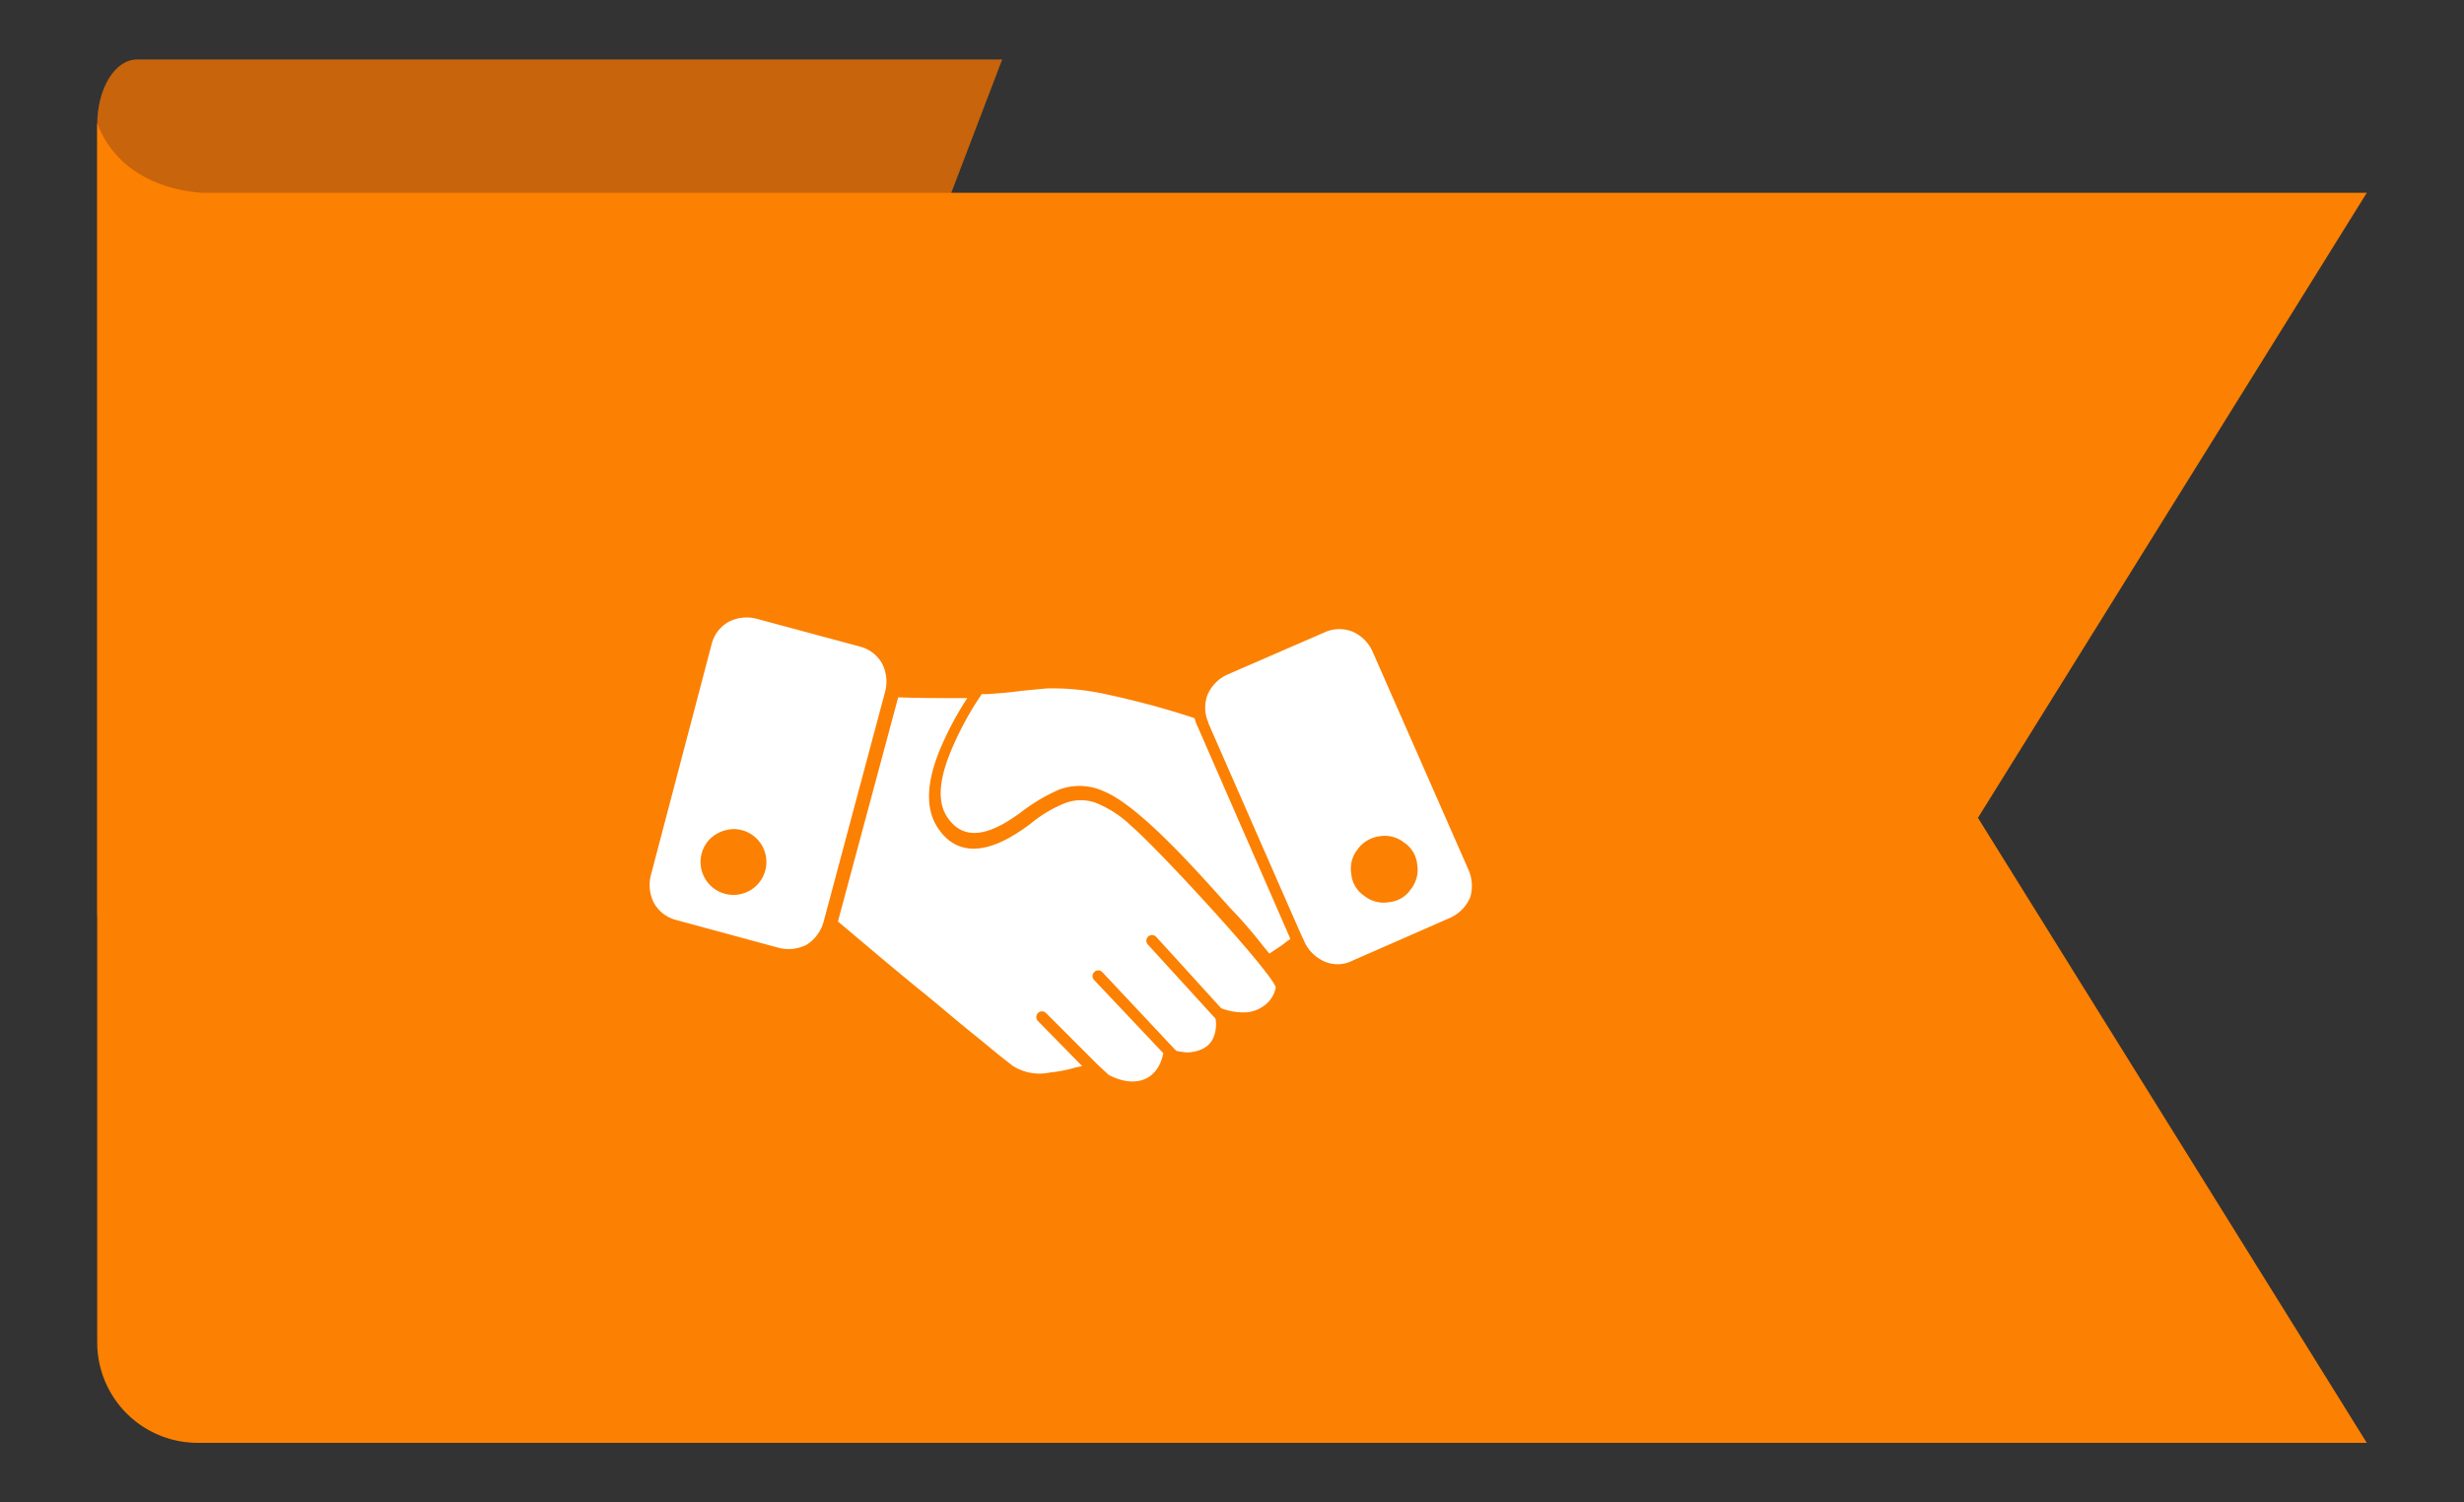
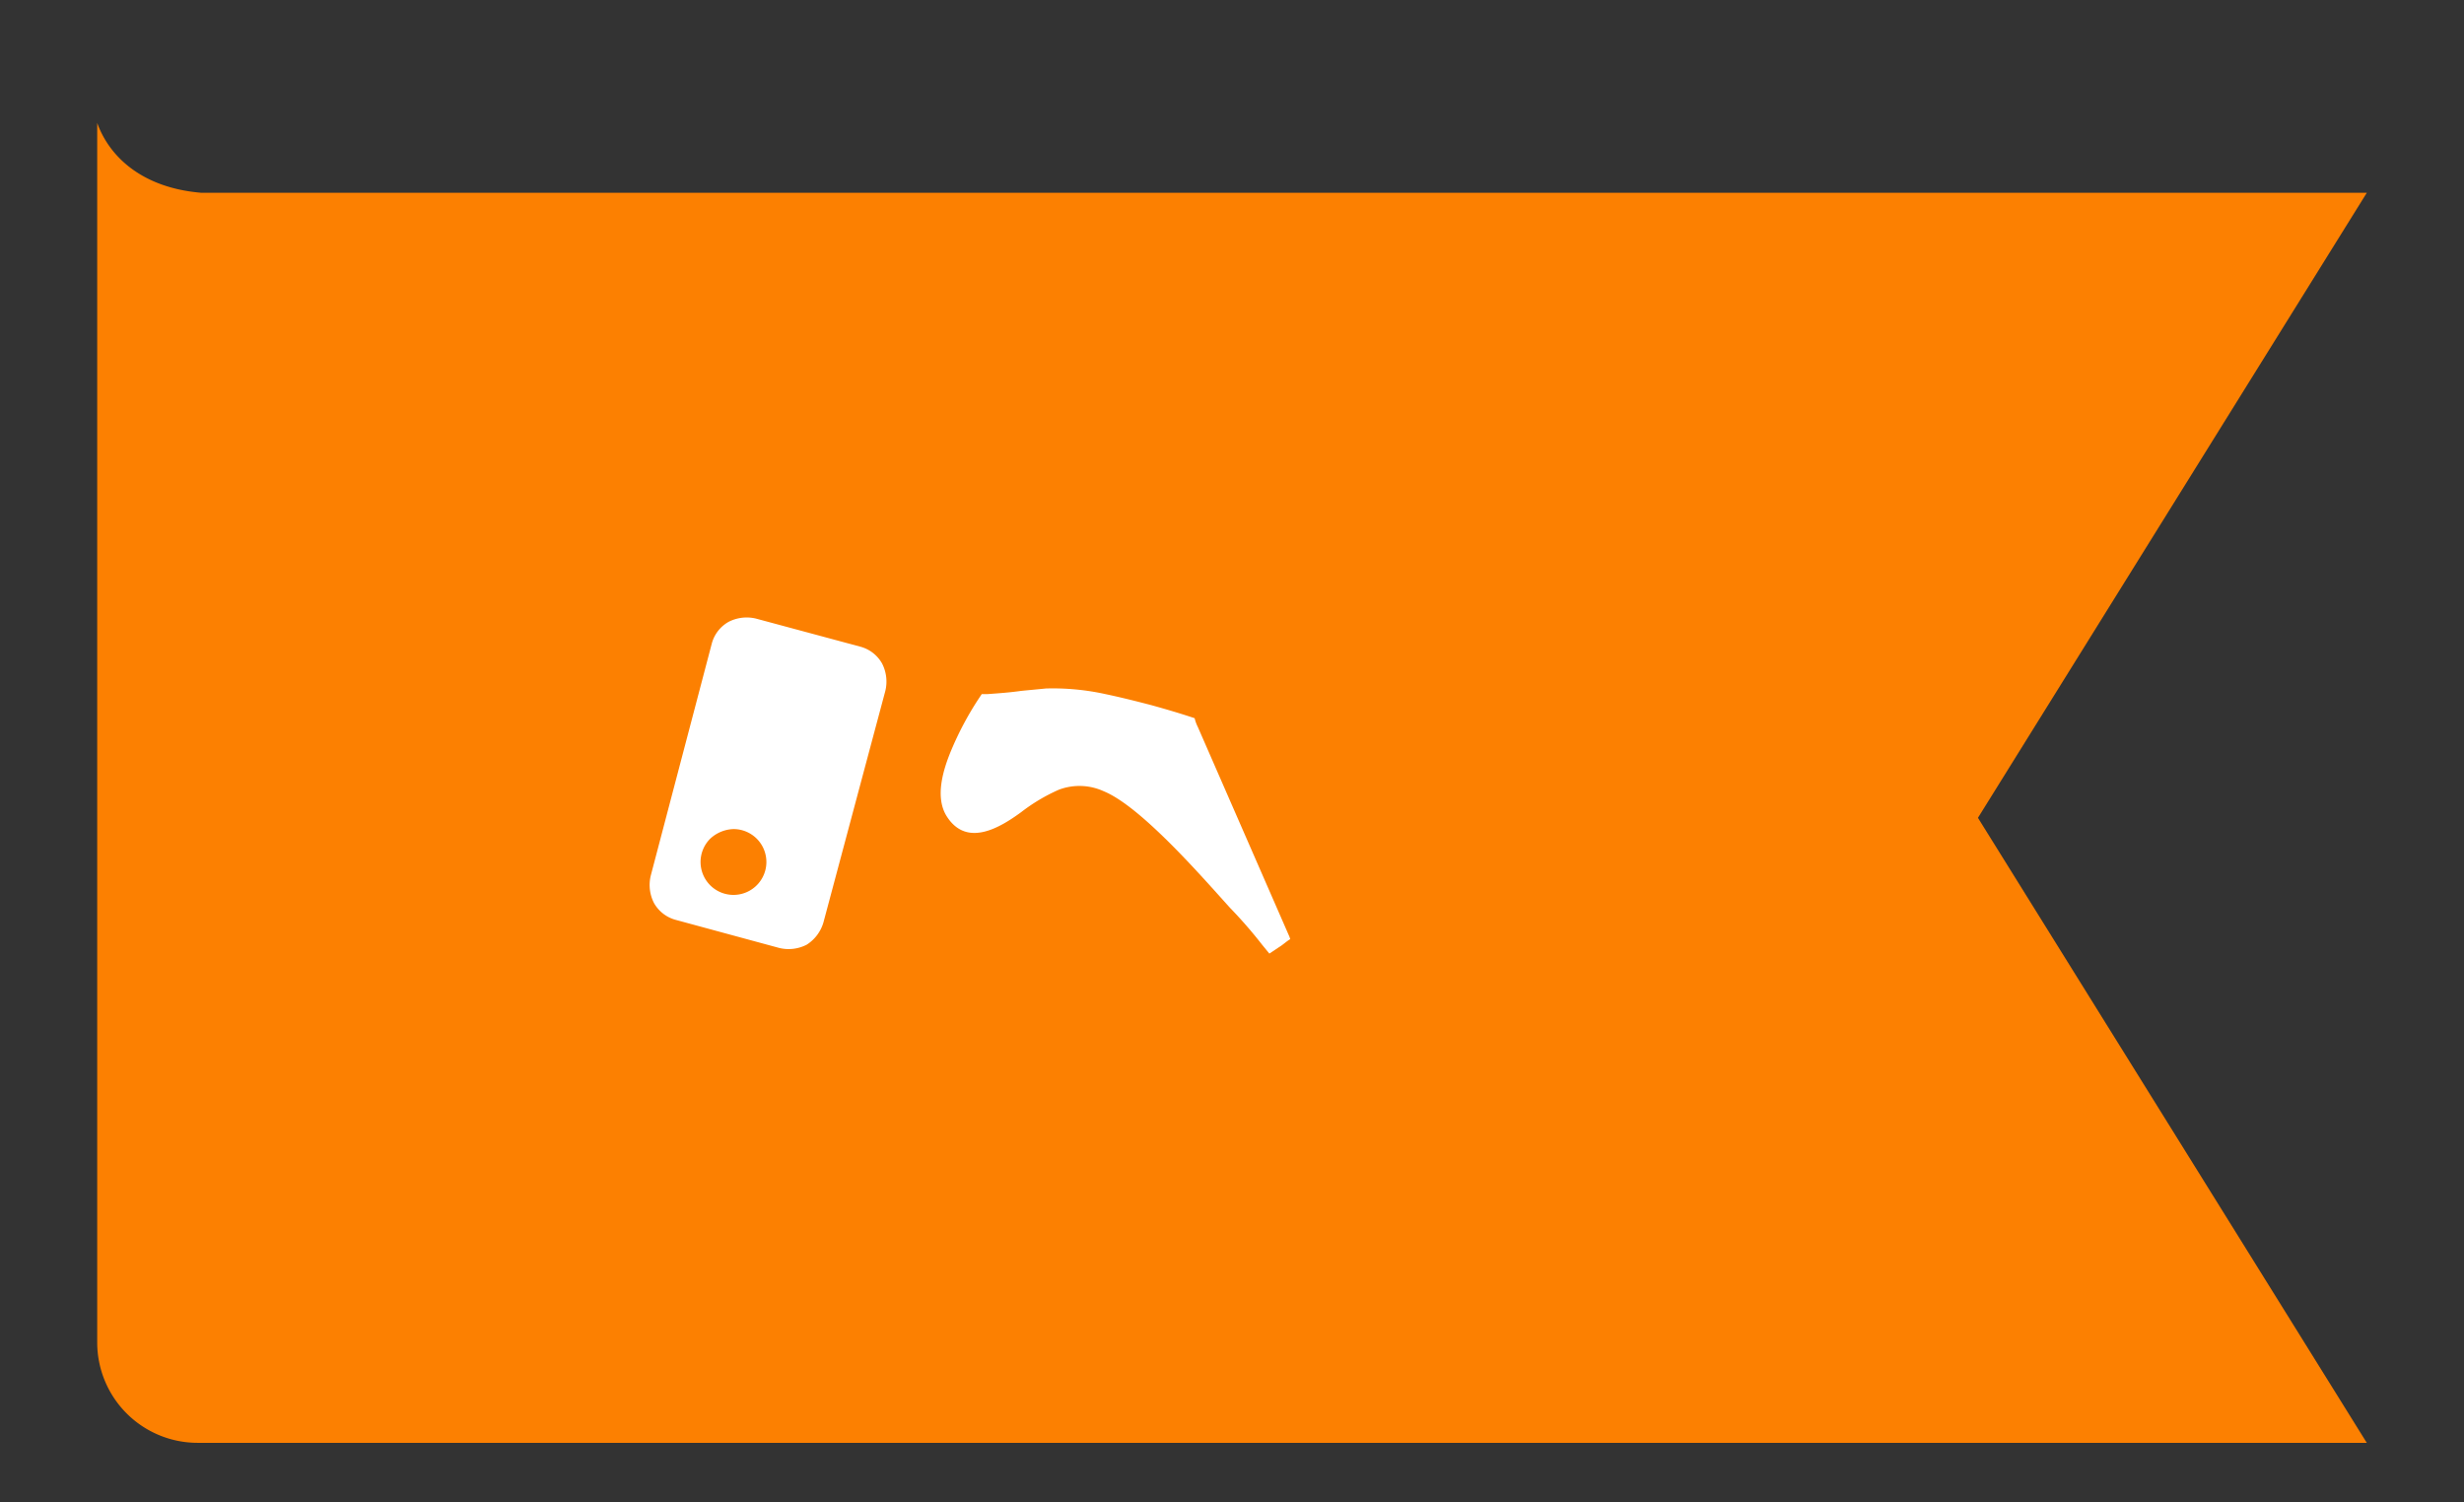
<svg xmlns="http://www.w3.org/2000/svg" id="Layer_1" data-name="Layer 1" width="306.7" height="187" viewBox="0 0 306.7 187">
  <rect x="0" y="0" width="306.7" height="187" fill="#333333" stroke="none" />
  <defs>
    <style>.cls-1{fill:#c8640b;}.cls-2{fill:#fc8001;}.cls-3{fill:#fff;fill-rule:evenodd;}</style>
  </defs>
  <title>new-icon-01</title>
-   <path class="cls-1" d="M12.101,114.1V15.5c0-4.5,2.21-8.1,4.972-8.1H124.746L105.47,57.9l19.276,50.5H17.257C14.31,108.8,12.714,111.4,12.101,114.1Z" />
  <path class="cls-2" d="M12.1,15.3V167.1a12.505,12.505,0,0,0,12.5,12.5h270l-48.4-77.8L294.6,24H25.1C17.7,23.4,13.6,19.5,12.1,15.3Z" />
  <path class="cls-3" d="M117.9,101.7c-1.6-2.4-.5-5.9.5-8.3a39.245,39.245,0,0,1,3.4-6.4l.4-.6h.7c1.4-.1,2.8-.2,4.2-.4,1-.1,2.1-.2,3.1-.3a30.465,30.465,0,0,1,7.4.7c1.9.4,3.9.9,5.8,1.4,1.8.5,3.5,1,5.3,1.6a4.878,4.878,0,0,0,.4,1.1l11.4,26.1.1.3c-.5.3-.9.7-1.4,1l-1.2.8-.9-1.1a57.242,57.242,0,0,0-4-4.6c-3.7-4.1-11.1-12.6-15.7-14.5a7.263,7.263,0,0,0-5.6-.2,22.457,22.457,0,0,0-4.7,2.8C124.5,103,120.4,105.5,117.9,101.7Z" />
-   <path class="cls-3" d="M158.8,122.9a3.599,3.599,0,0,1-1.1,2,4.42,4.42,0,0,1-2.4,1.1,7.602,7.602,0,0,1-3.3-.5l-8.1-8.9a.707.707,0,0,0-1,1l8.4,9.2a4.158,4.158,0,0,1-.2,2.2,2.775,2.775,0,0,1-1.3,1.5,4.552,4.552,0,0,1-2,.5,7.844,7.844,0,0,1-1.4-.2l-9.2-9.8a.707.707,0,0,0-1,1l8.6,9.1c-.7,3.5-3.6,4.3-6.6,2.8l-.2-.1-1.4-1.3h0l-6.4-6.4a.707.707,0,0,0-1,1l5.5,5.6-.9.2a16.959,16.959,0,0,1-3.1.6,6.201,6.201,0,0,1-4.6-.8c-1.6-1.2-3.1-2.5-4.6-3.7-2.5-2-4.9-4.1-7.4-6.1-3.3-2.7-6.6-5.5-9.8-8.2l7.5-27.9c2.6.1,5.1.1,7.7.1h.9a39.245,39.245,0,0,0-3.4,6.4c-1.2,2.9-2.2,6.8-.3,9.7,2.4,3.7,6.1,3,9.4,1,.7-.4,1.4-.9,2.1-1.4a15.936,15.936,0,0,1,4.3-2.6,5.434,5.434,0,0,1,4.5.2,13.537,13.537,0,0,1,3.8,2.6C144.2,105.7,158.2,120.9,158.8,122.9Z" />
  <path class="cls-3" d="M102.5,114.8,110.2,86a4.928,4.928,0,0,0-.4-3.4h0a4.407,4.407,0,0,0-2.7-2.1L94.1,77a4.928,4.928,0,0,0-3.4.4h0a4.407,4.407,0,0,0-2.1,2.7L81,109a4.928,4.928,0,0,0,.4,3.4h0a4.407,4.407,0,0,0,2.7,2.1L97,118a4.928,4.928,0,0,0,3.4-.4h0A4.909,4.909,0,0,0,102.5,114.8ZM91.3,103.2a4.097,4.097,0,1,1-2.9,1.2A4.454,4.454,0,0,1,91.3,103.2Z" />
-   <path class="cls-3" d="M182.8,108.3,170.8,81a4.878,4.878,0,0,0-2.5-2.4,4.456,4.456,0,0,0-3.4.1L152.7,84a4.878,4.878,0,0,0-2.4,2.5,4.456,4.456,0,0,0,.1,3.4V90l11.4,26,.6,1.3a4.878,4.878,0,0,0,2.5,2.4,4.045,4.045,0,0,0,3.4-.1l12.3-5.4a4.878,4.878,0,0,0,2.4-2.5A4.99,4.99,0,0,0,182.8,108.3Zm-11.1-4.2a3.88,3.88,0,0,1,3.1.8,3.658,3.658,0,0,1,1.6,2.7,3.88,3.88,0,0,1-.8,3.1,3.658,3.658,0,0,1-2.7,1.6,3.88,3.88,0,0,1-3.1-.8,3.658,3.658,0,0,1-1.6-2.7,3.88,3.88,0,0,1,.8-3.1A3.99,3.99,0,0,1,171.7,104.1Z" />
</svg>